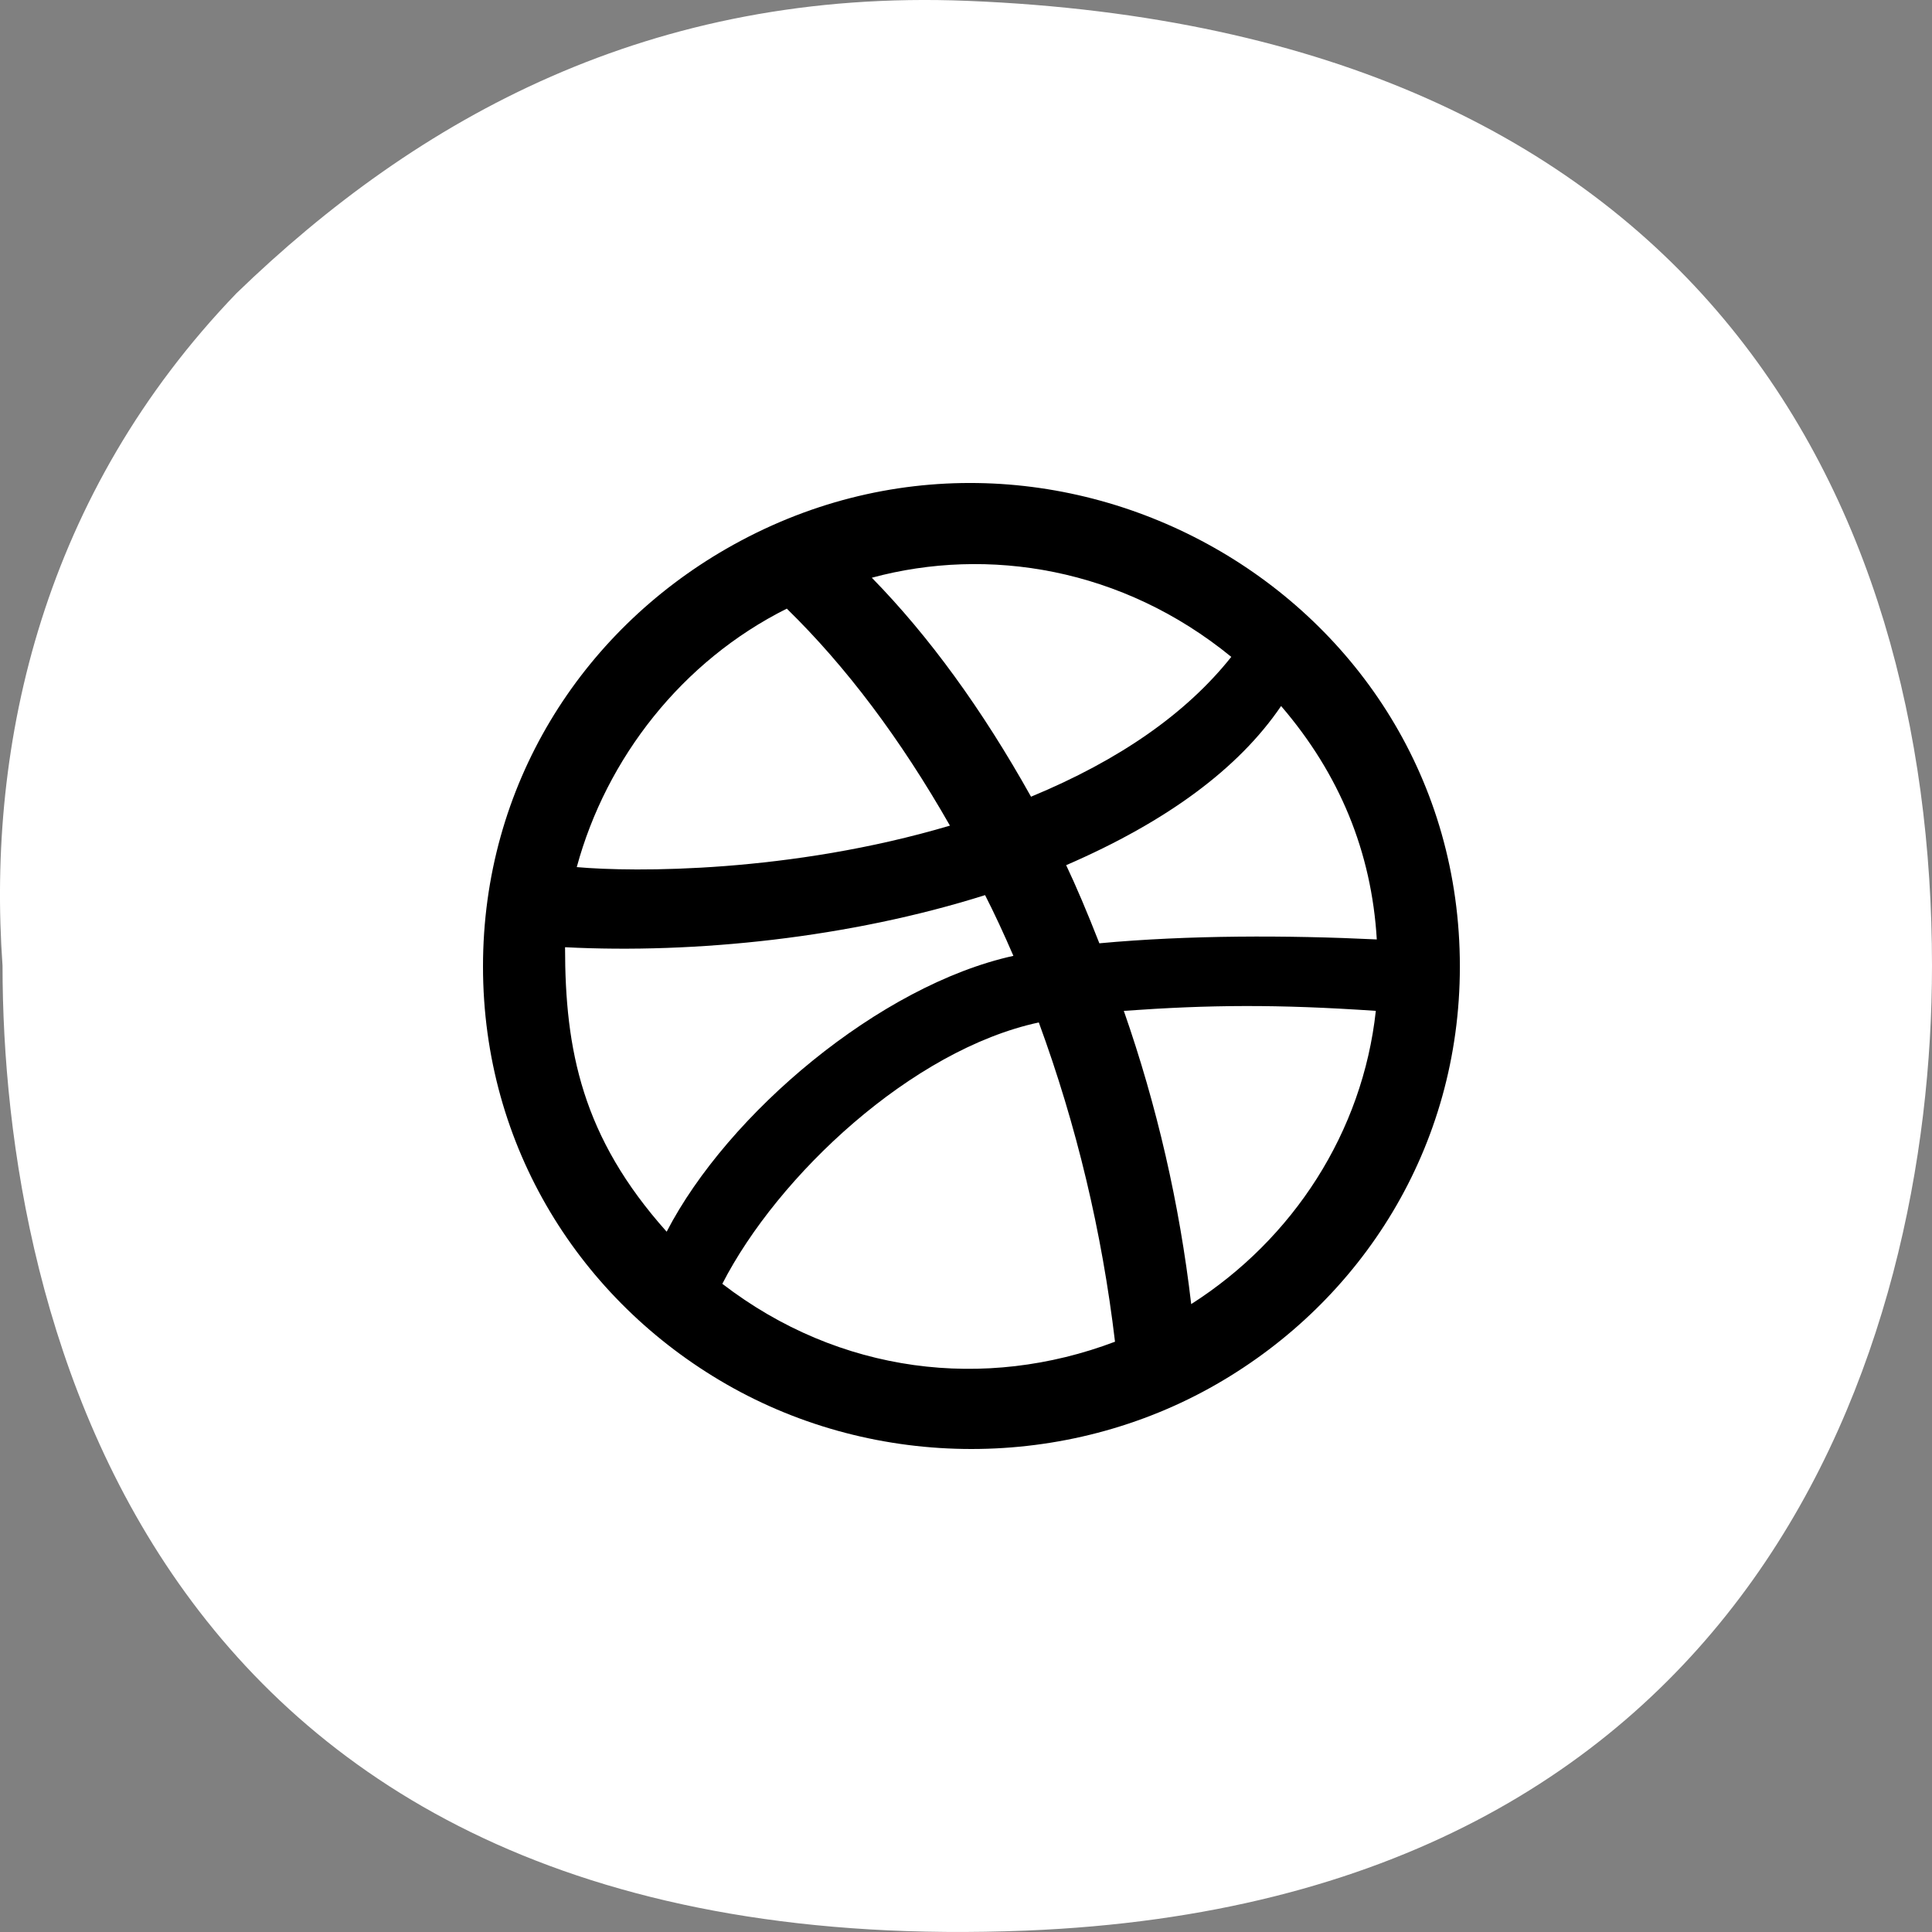
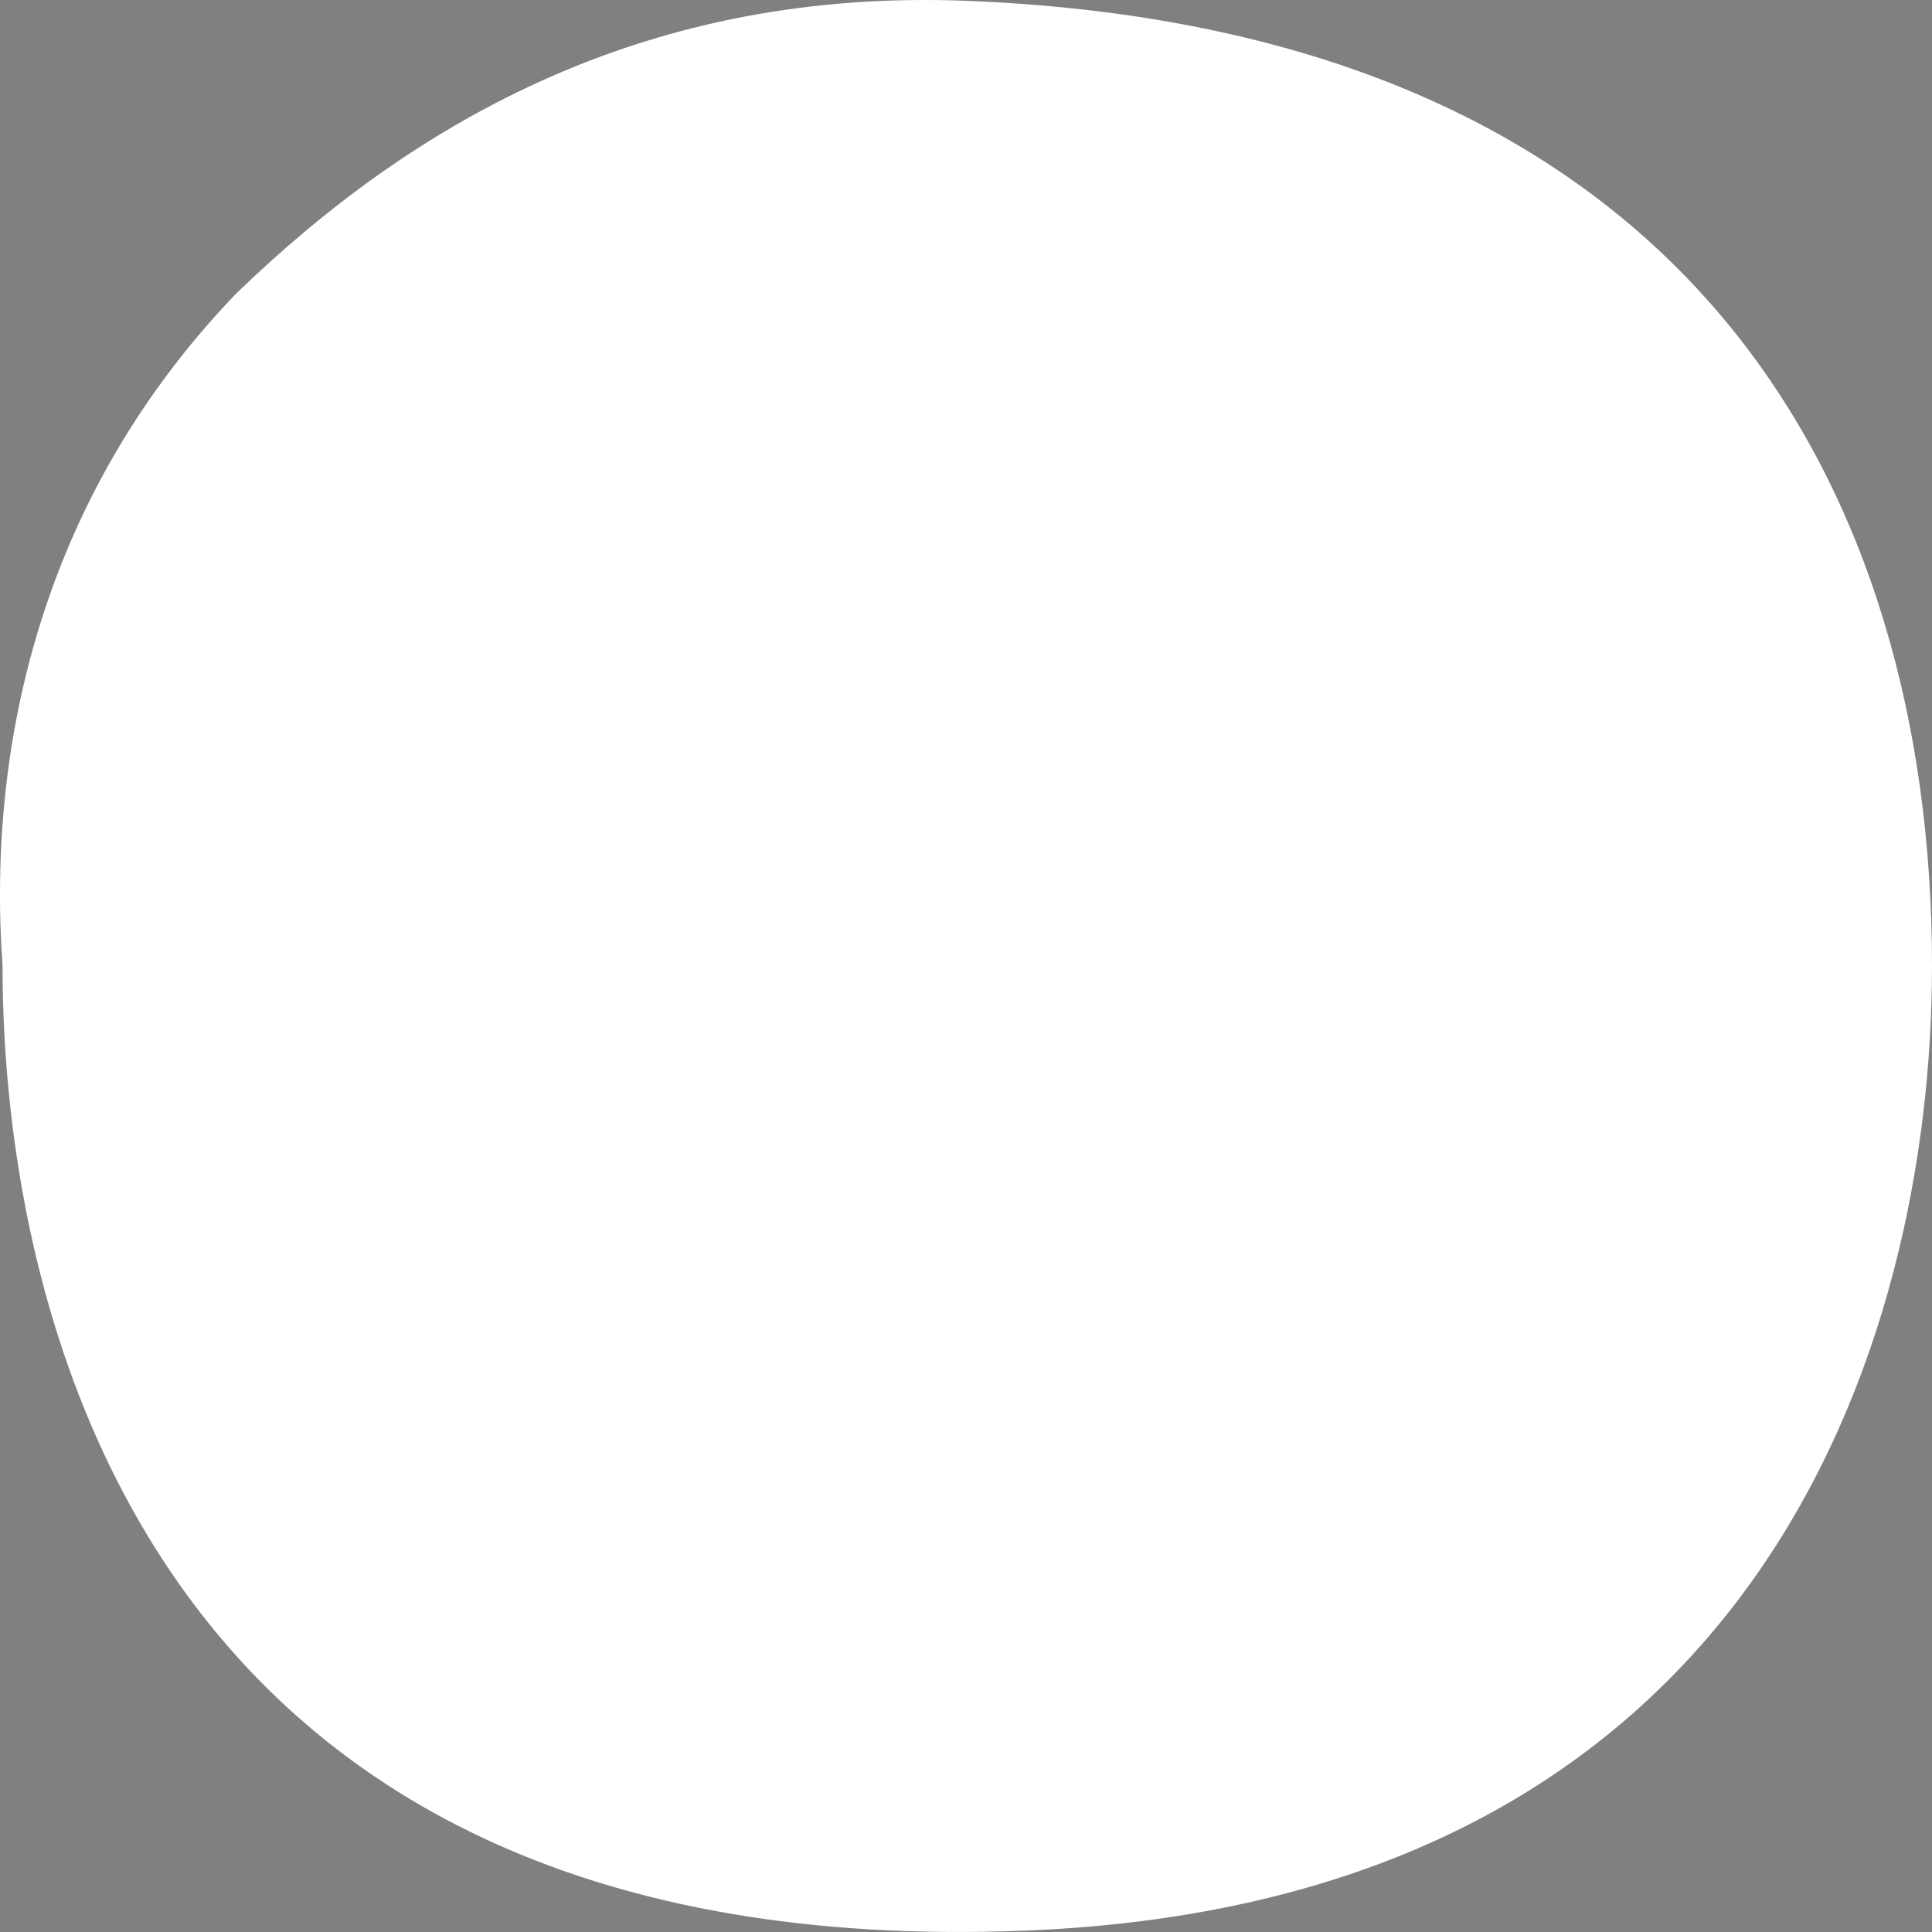
<svg xmlns="http://www.w3.org/2000/svg" width="32" height="32" viewBox="0 0 32 32" fill="none">
  <rect x="0" y="0" width="32" height="32" fill="#808080" stroke="none" />
  <path d="M32 15.996C32 8.247 28.126 0.499 16.021 0.014C10.78 -0.196 6.921 1.951 3.917 4.857C0.732 8.165 -0.224 12.273 0.042 15.996C0.042 21.807 2.474 32.558 16.989 31.977C29.095 31.493 32 22.292 32 15.996Z" fill="white" />
-   <path fill-rule="evenodd" clip-rule="evenodd" d="M18.614 16.743C19.164 18.319 19.536 19.938 19.73 21.6C21.422 20.521 22.57 18.748 22.788 16.743C21.148 16.632 20.047 16.641 18.614 16.743ZM17.659 14.33C17.821 14.671 18.005 15.103 18.209 15.624C19.683 15.487 21.326 15.489 22.804 15.56C22.718 14.112 22.189 12.823 21.219 11.694C20.517 12.727 19.331 13.606 17.659 14.33ZM14.44 9.569C15.388 10.538 16.268 11.748 17.077 13.196C18.543 12.589 19.649 11.817 20.394 10.88C18.589 9.405 16.365 9.048 14.44 9.569ZM11.964 21.264C13.905 22.757 16.313 23.039 18.468 22.223C18.252 20.402 17.831 18.639 17.206 16.935C15.103 17.386 12.882 19.472 11.964 21.264ZM9.553 14.362C10.5 14.447 13.087 14.46 15.734 13.675C14.914 12.237 14.013 11.039 13.032 10.081C11.295 10.949 10.042 12.559 9.553 14.362ZM11.042 20.401C12.055 18.443 14.573 16.318 16.785 15.832C16.624 15.459 16.468 15.124 16.316 14.826C14.074 15.534 11.517 15.8 9.359 15.689C9.359 17.393 9.641 18.834 11.042 20.401ZM8 16.008C8 13.01 9.624 10.474 12.029 9.09C17.387 6.007 24.18 9.824 24.18 16.008C24.18 19.006 22.555 21.543 20.151 22.926C17.666 24.356 14.521 24.36 12.029 22.926C9.622 21.542 8 19.004 8 16.008Z" fill="black" />
</svg>